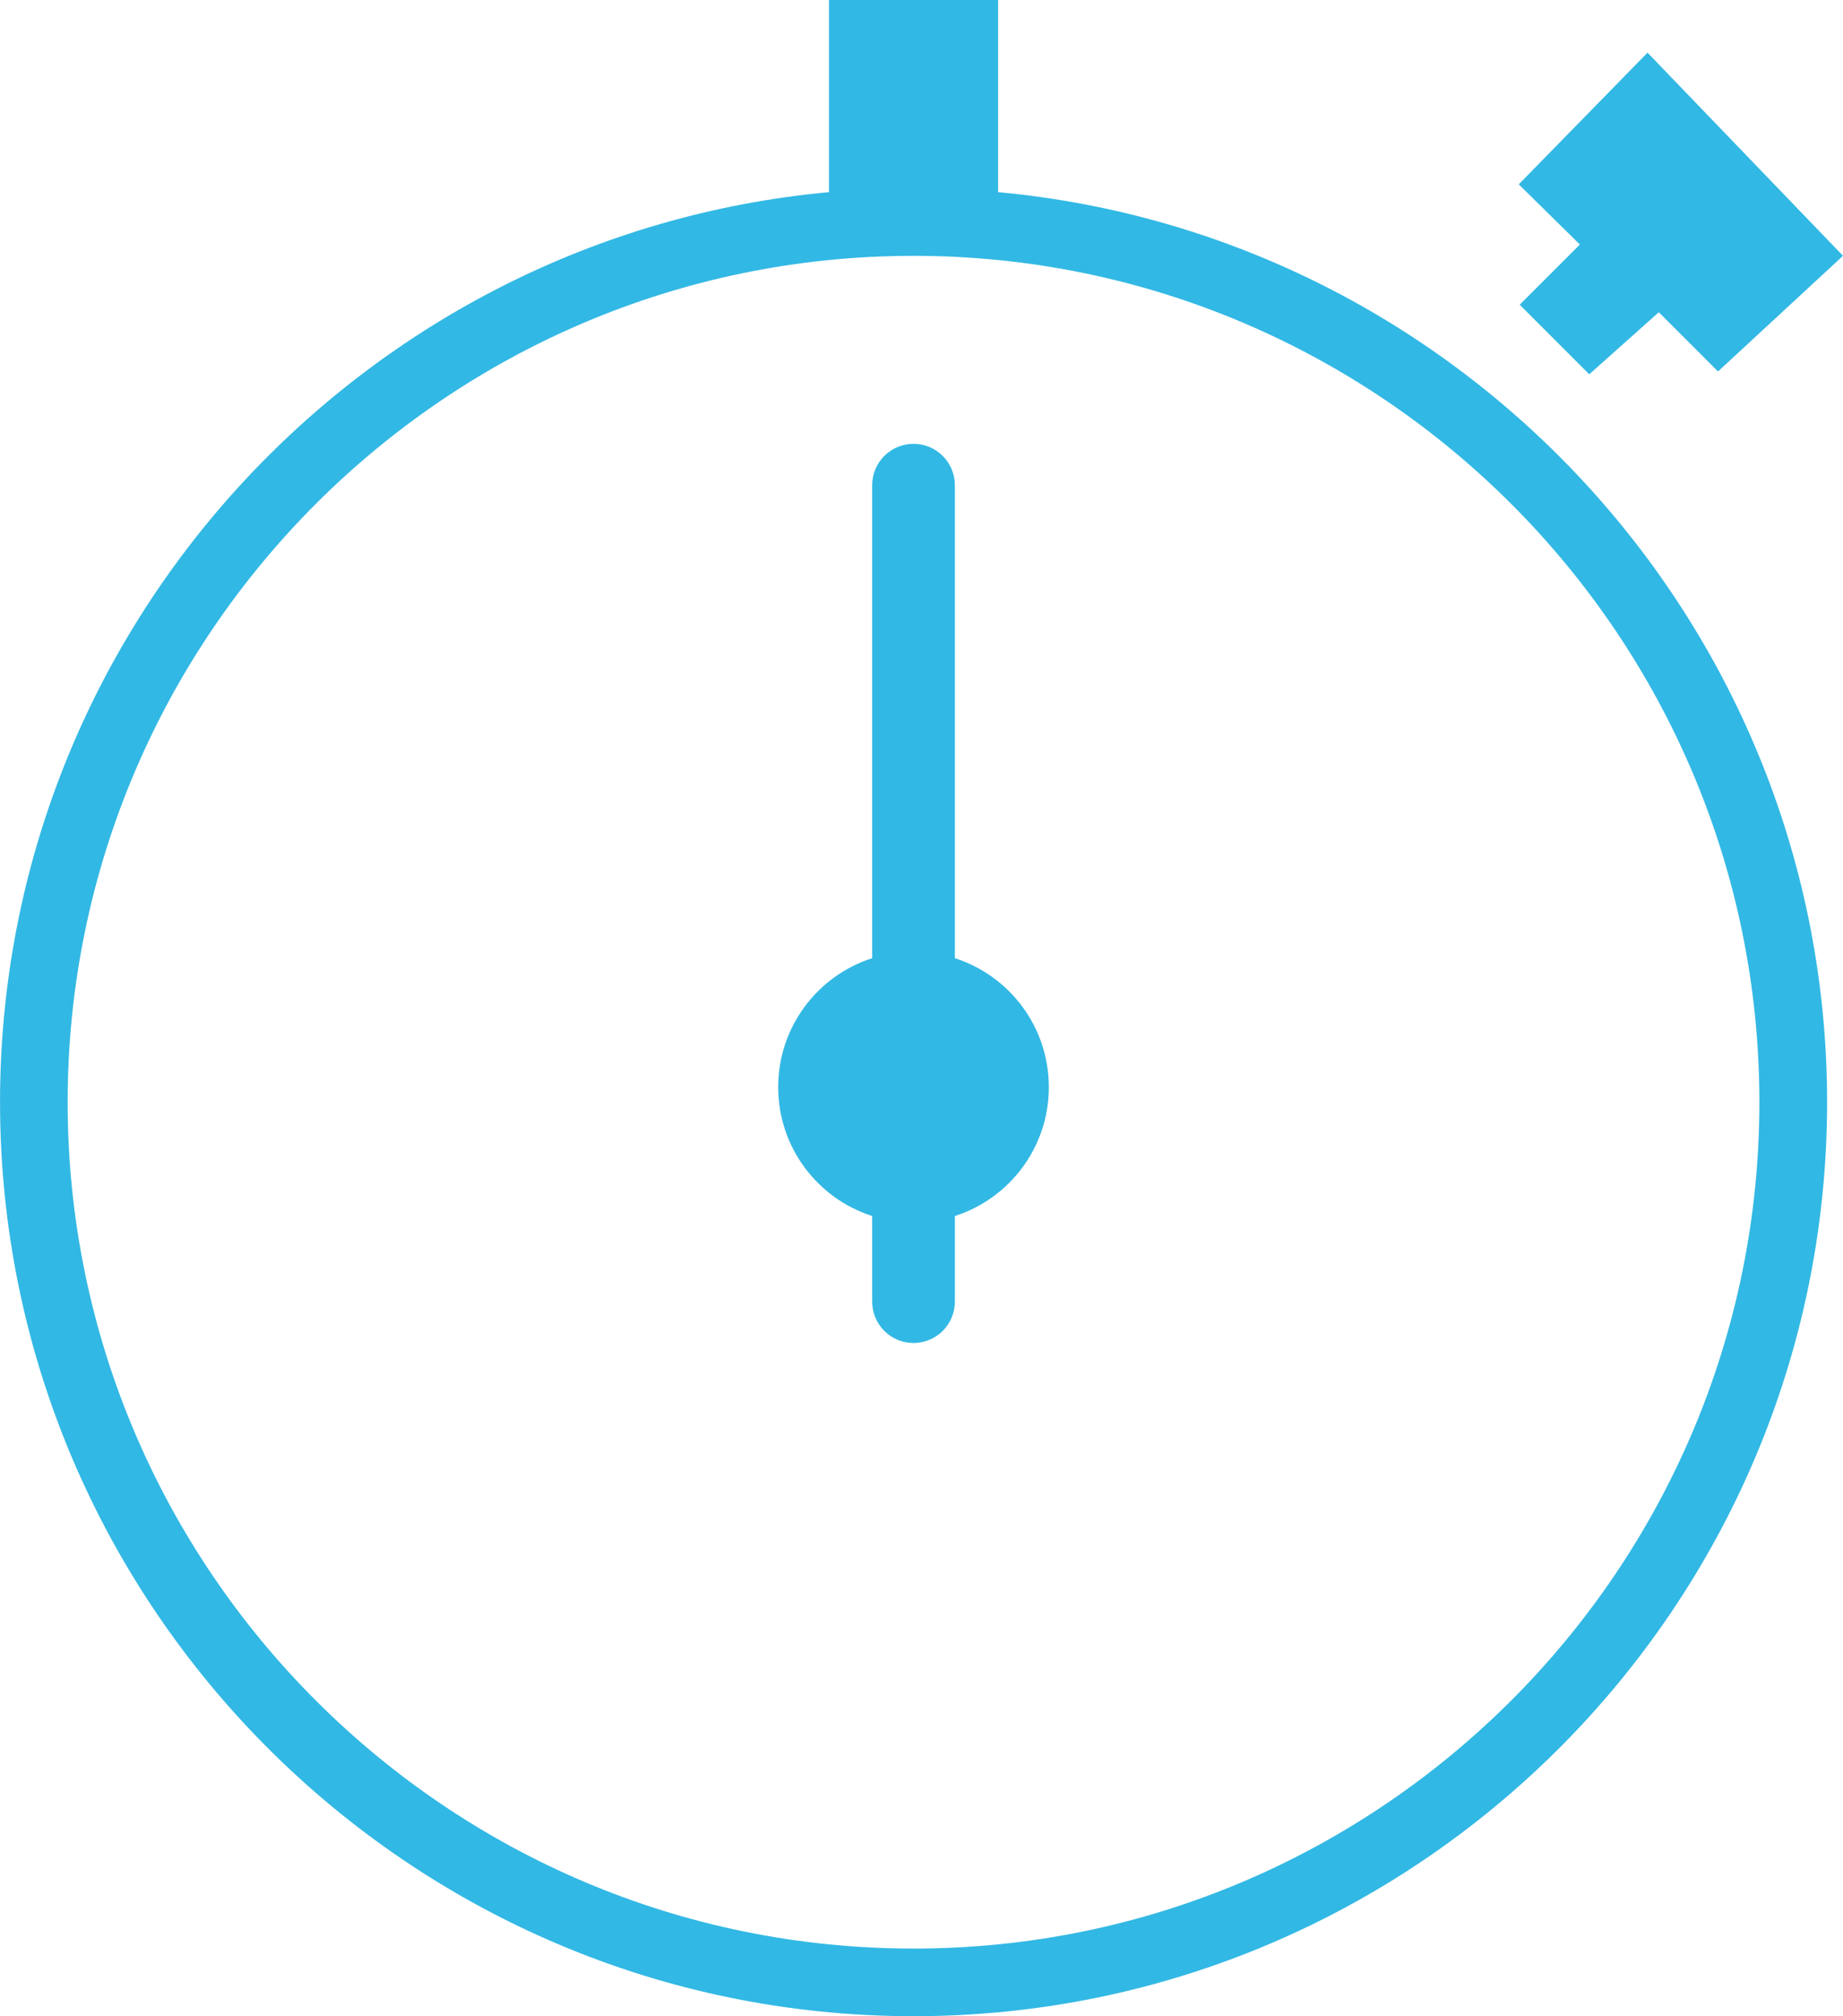
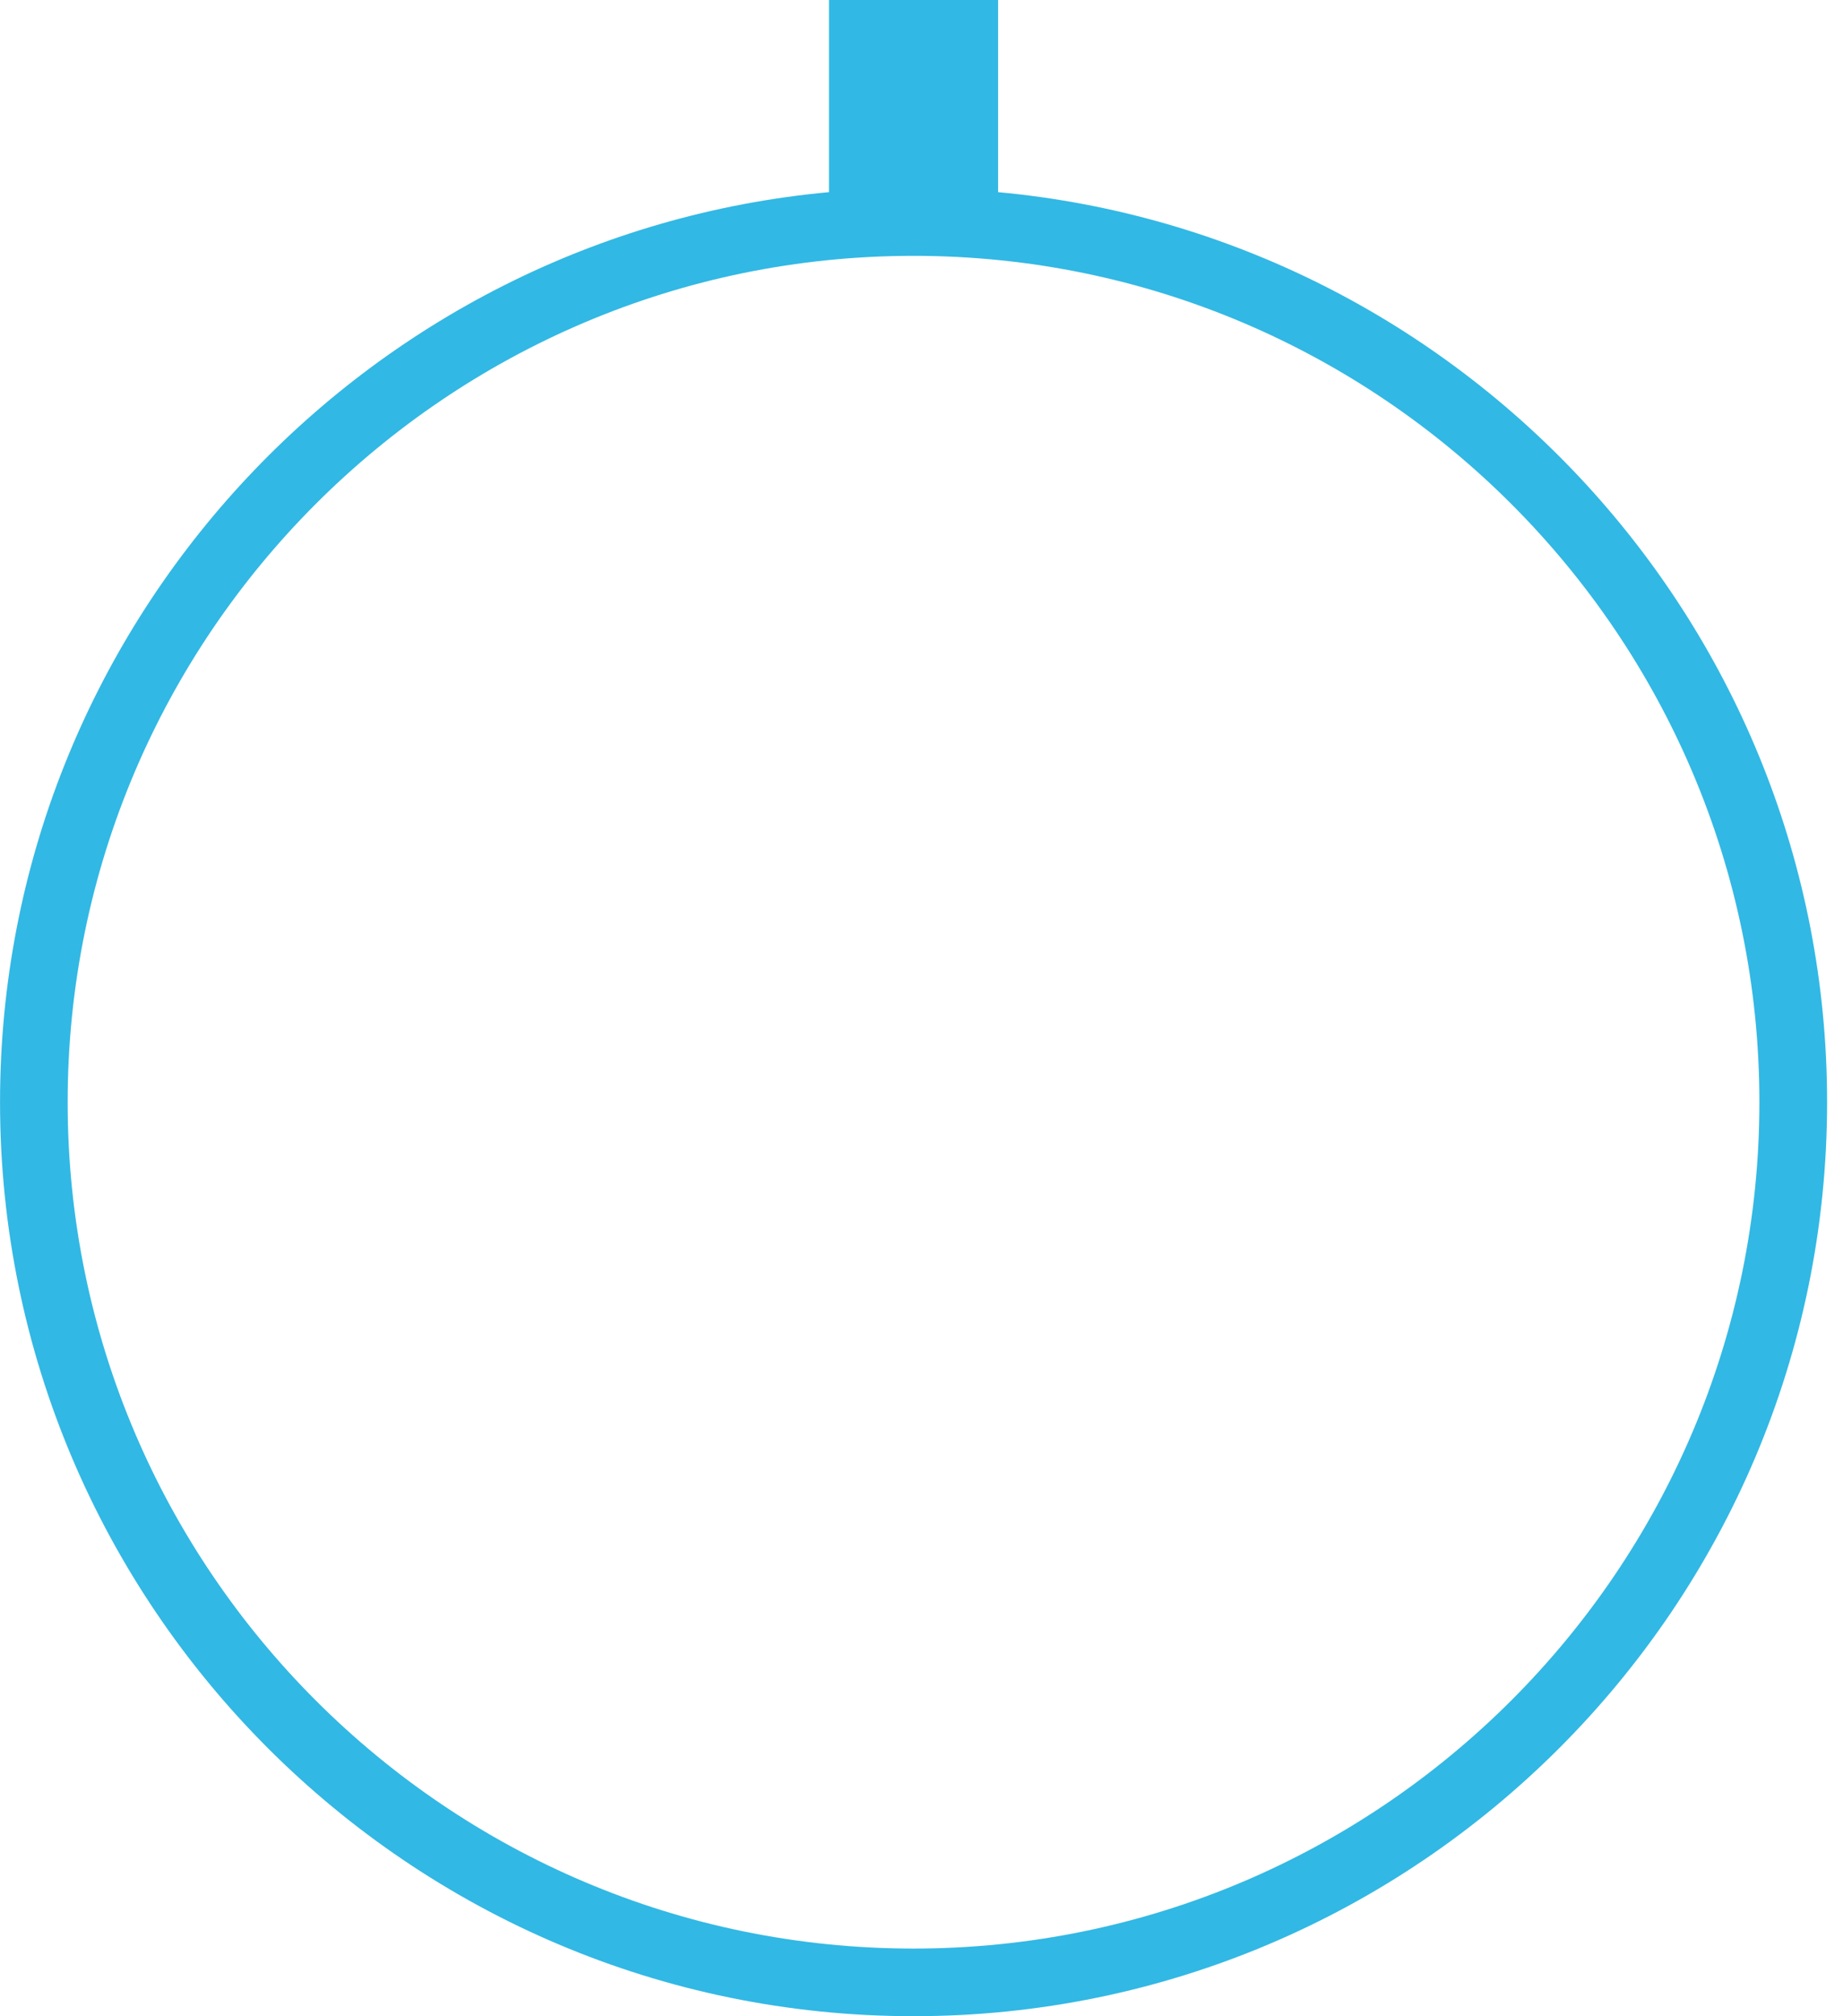
<svg xmlns="http://www.w3.org/2000/svg" version="1.1" id="Layer_1" x="0px" y="0px" width="51.999px" height="56.852px" viewBox="14.855 16.24 51.999 56.852" enable-background="new 14.855 16.24 51.999 56.852" xml:space="preserve">
  <g>
    <path fill="#32B8E4" d="M43.016,21.658V16.24h-4.772v5.418c-13.096,1.209-23.388,12.253-23.388,25.66   c0,14.211,11.563,25.773,25.774,25.773c14.213,0,25.775-11.563,25.775-25.773C66.404,33.912,56.113,22.867,43.016,21.658z    M40.629,71.184c-13.16,0-23.865-10.707-23.865-23.865c0-13.159,10.706-23.865,23.865-23.865c13.16,0,23.866,10.706,23.866,23.865   C64.495,60.477,53.789,71.184,40.629,71.184z" />
-     <path fill="#32B8E4" d="M41.796,43.258V29.922c0-0.644-0.521-1.167-1.167-1.167c-0.645,0-1.166,0.522-1.166,1.167v13.336   c-1.539,0.493-2.652,1.934-2.652,3.637c0,1.699,1.114,3.142,2.652,3.633v2.412c0,0.646,0.521,1.168,1.166,1.168   c0.646,0,1.167-0.522,1.167-1.168v-2.412c1.538-0.491,2.651-1.932,2.651-3.633C44.447,45.191,43.334,43.751,41.796,43.258z" />
-     <polygon fill="#32B8E4" points="57.732,24.832 59.695,26.794 61.657,25.044 63.328,26.714 66.854,23.453 61.339,17.725    57.706,21.438 59.43,23.135  " />
  </g>
</svg>